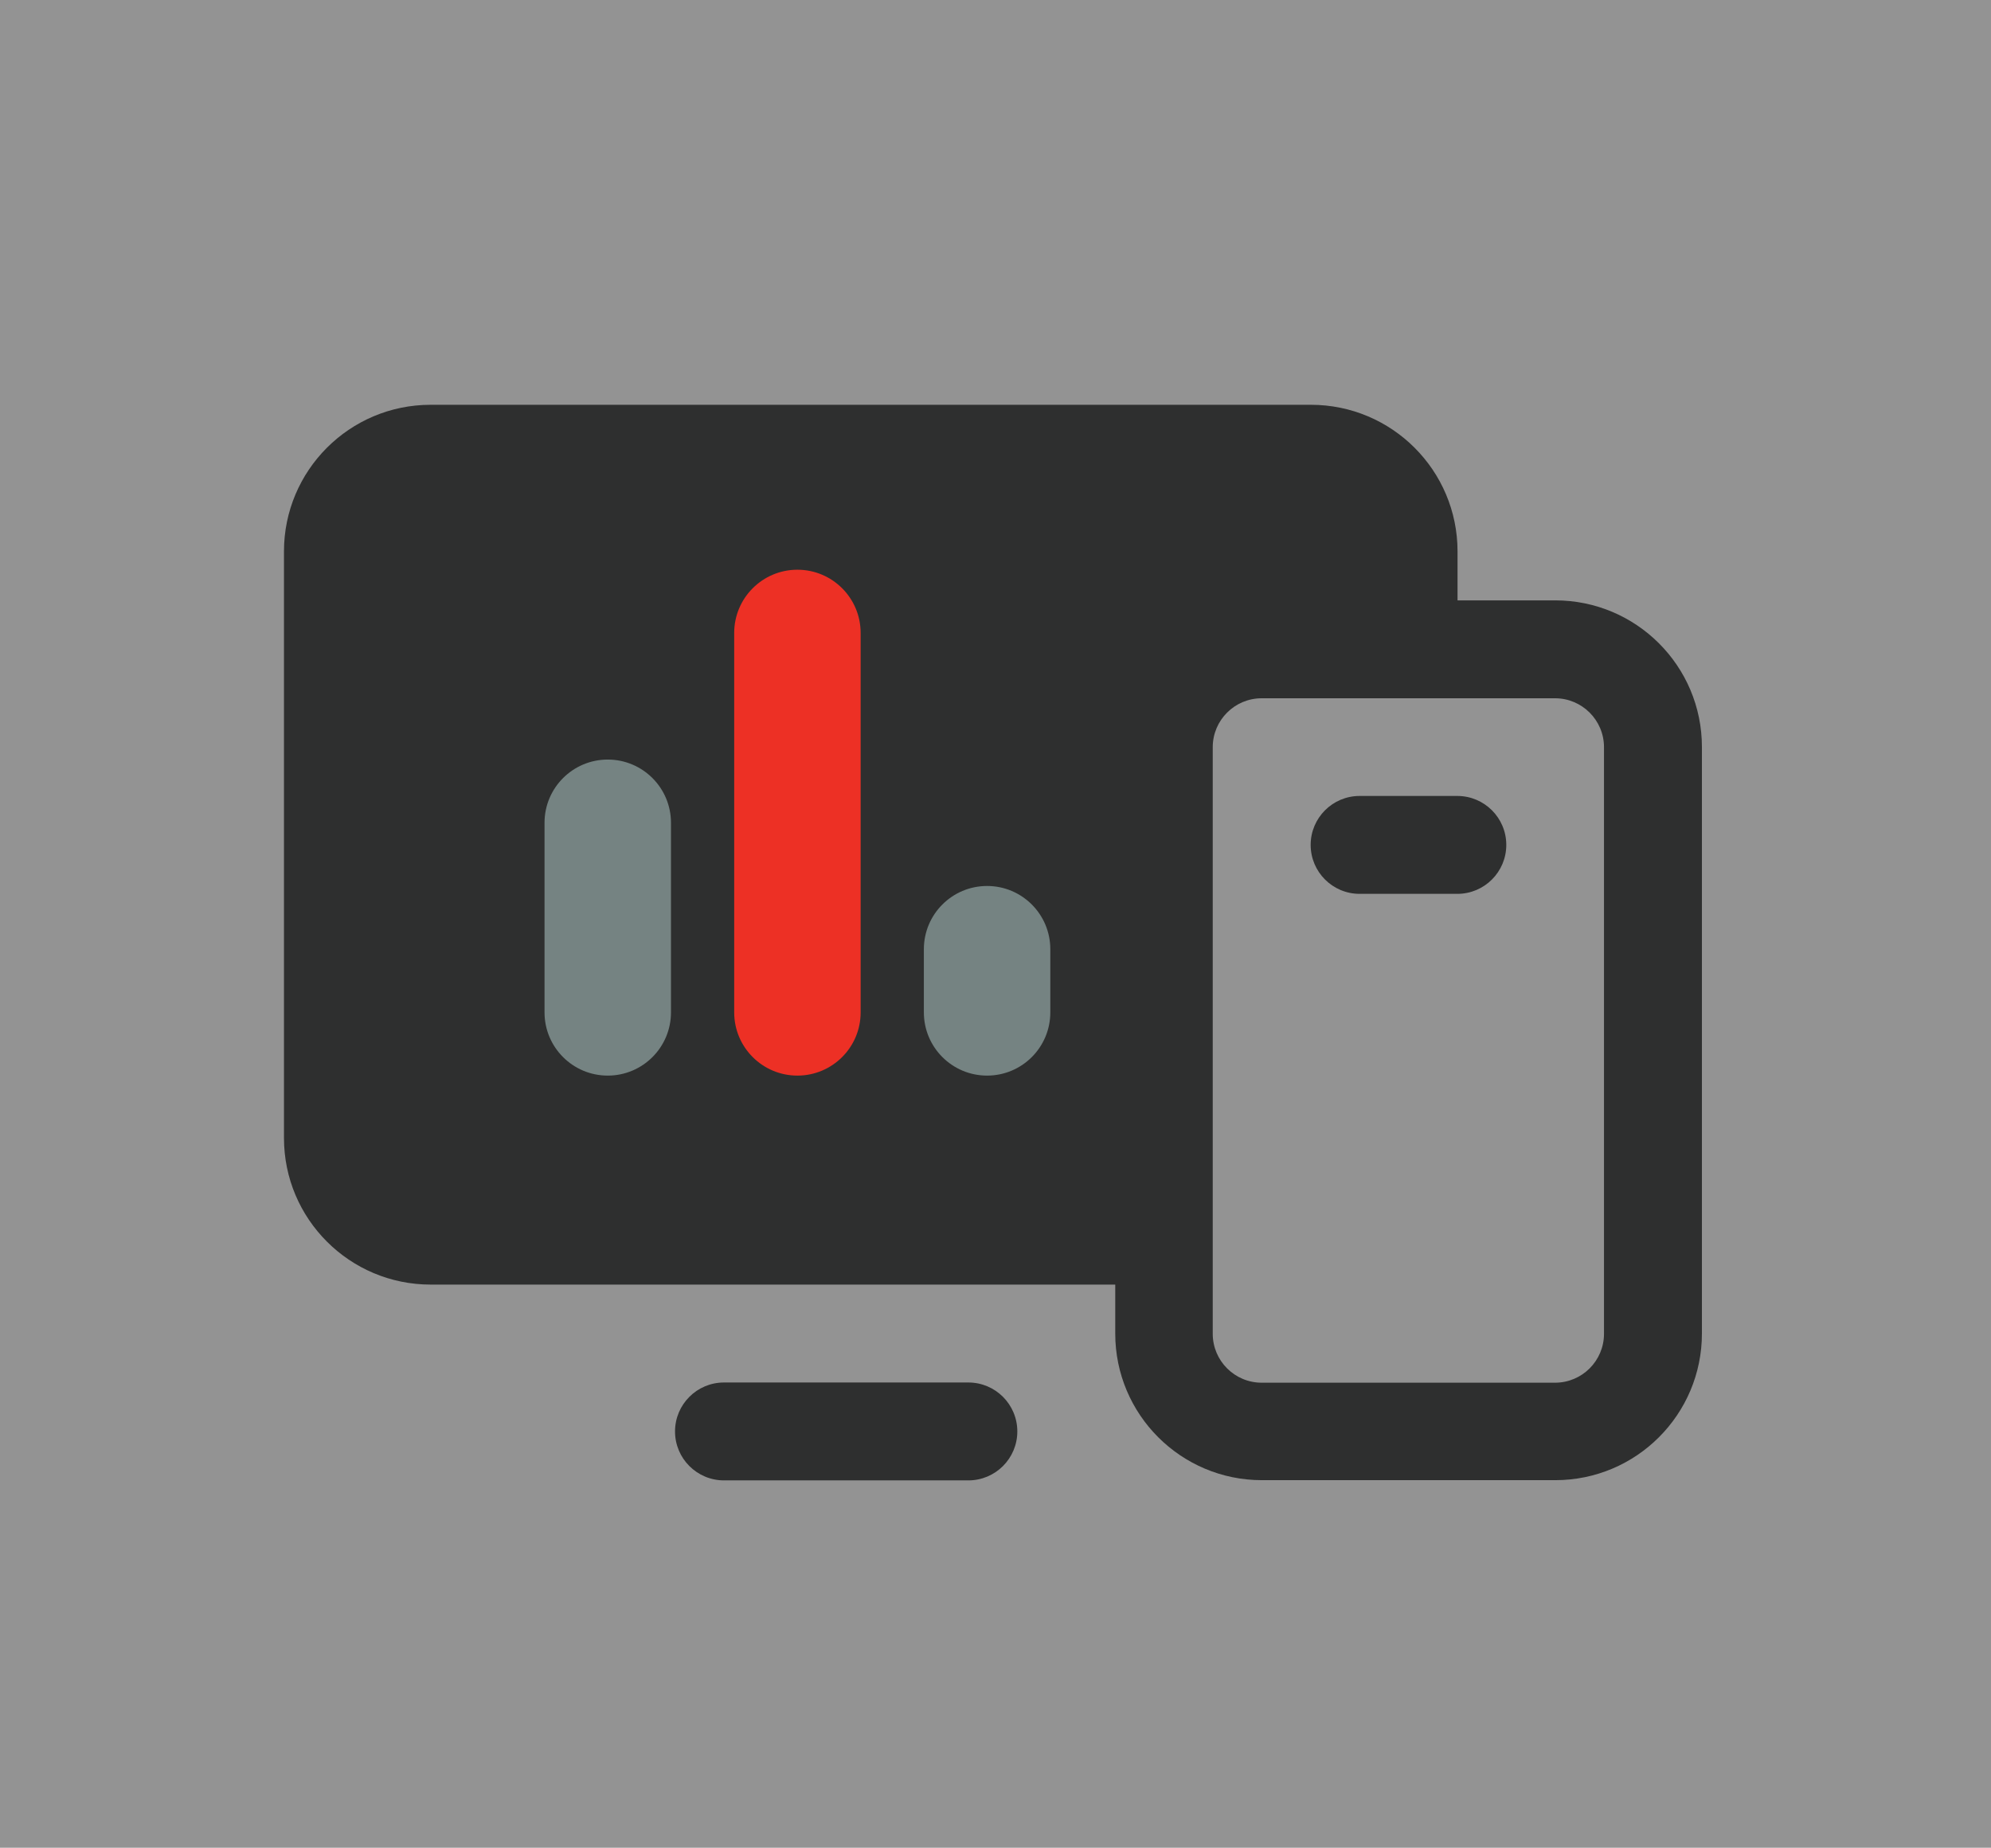
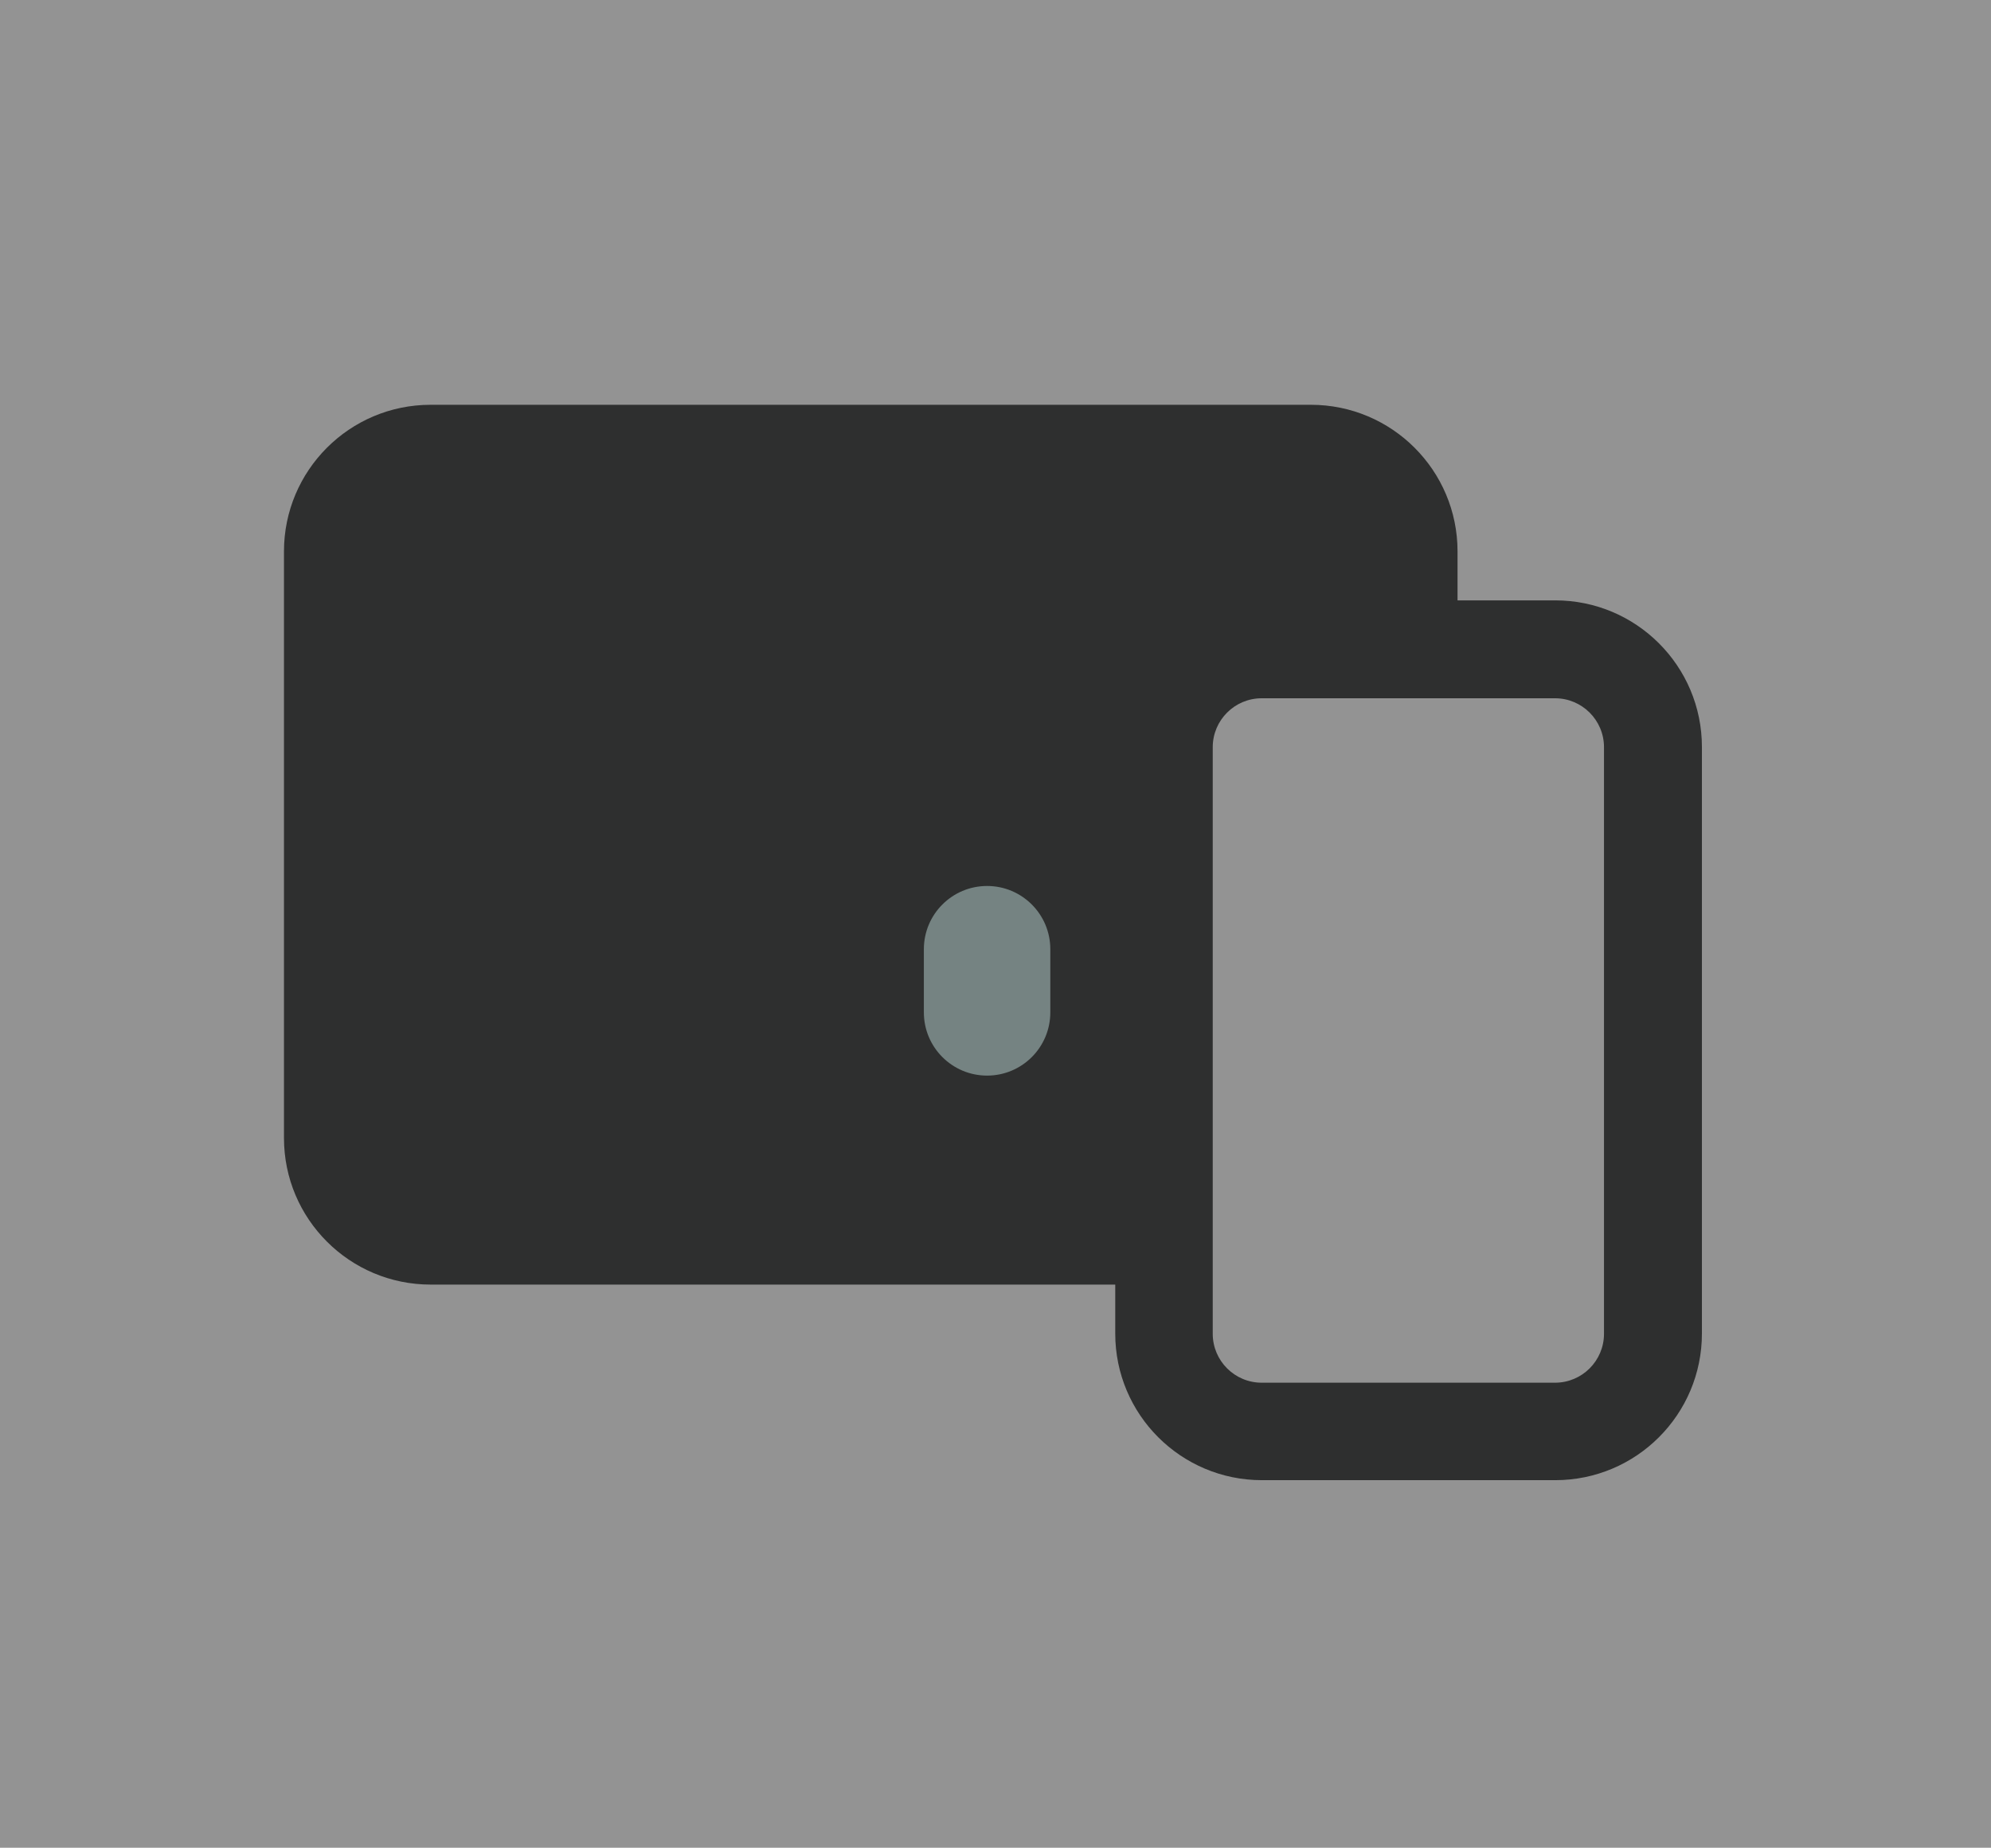
<svg xmlns="http://www.w3.org/2000/svg" id="Layer_1" data-name="Layer 1" viewBox="0 0 93.53 86.82">
  <defs>
    <style>      .cls-1 {        fill: #939393;      }      .cls-2 {        fill: #ed3025;      }      .cls-3 {        fill: #2e2f2f;      }      .cls-4 {        fill: #758382;      }    </style>
  </defs>
  <rect class="cls-1" x="0" y="0" width="93.53" height="86.82" />
  <g>
    <path class="cls-3" d="M73.06,28.21h-4.59v-2.3c0-3.81-3.09-6.89-6.89-6.89H20.23c-3.81,0-6.89,3.09-6.89,6.89v27.56c0,3.81,3.09,6.89,6.89,6.89h32.16v2.3c0,3.81,3.09,6.89,6.89,6.89h13.78c3.81,0,6.89-3.09,6.89-6.89v-27.56c0-3.81-3.09-6.89-6.89-6.89ZM75.35,62.67c0,1.27-1.03,2.3-2.3,2.3h-13.78c-1.27,0-2.3-1.03-2.3-2.3v-27.56c0-1.27,1.03-2.3,2.3-2.3h13.78c1.27,0,2.3,1.03,2.3,2.3v27.56Z" />
-     <path class="cls-3" d="M47.79,67.26c0,1.27-1.03,2.3-2.3,2.3h-11.48c-1.27,0-2.3-1.03-2.3-2.3s1.03-2.3,2.3-2.3h11.48c1.27,0,2.3,1.03,2.3,2.3" />
-     <path class="cls-3" d="M70.76,39.7c0,1.27-1.03,2.3-2.3,2.3h-4.59c-1.27,0-2.3-1.03-2.3-2.3s1.03-2.3,2.3-2.3h4.59c1.27,0,2.3,1.03,2.3,2.3" />
  </g>
  <g>
    <path class="cls-4" d="M49.34,44.6v2.97c0,1.64-1.33,2.97-2.97,2.97s-2.97-1.33-2.97-2.97v-2.97c0-1.64,1.33-2.97,2.97-2.97s2.97,1.33,2.97,2.97Z" />
-     <path class="cls-2" d="M40.43,29.74v17.83c0,1.64-1.33,2.97-2.97,2.97s-2.97-1.33-2.97-2.97v-17.83c0-1.64,1.33-2.97,2.97-2.97s2.97,1.33,2.97,2.97Z" />
-     <path class="cls-4" d="M31.52,38.66v8.91c0,1.64-1.33,2.97-2.97,2.97s-2.97-1.33-2.97-2.97v-8.91c0-1.64,1.33-2.97,2.97-2.97s2.97,1.33,2.97,2.97Z" />
  </g>
</svg>